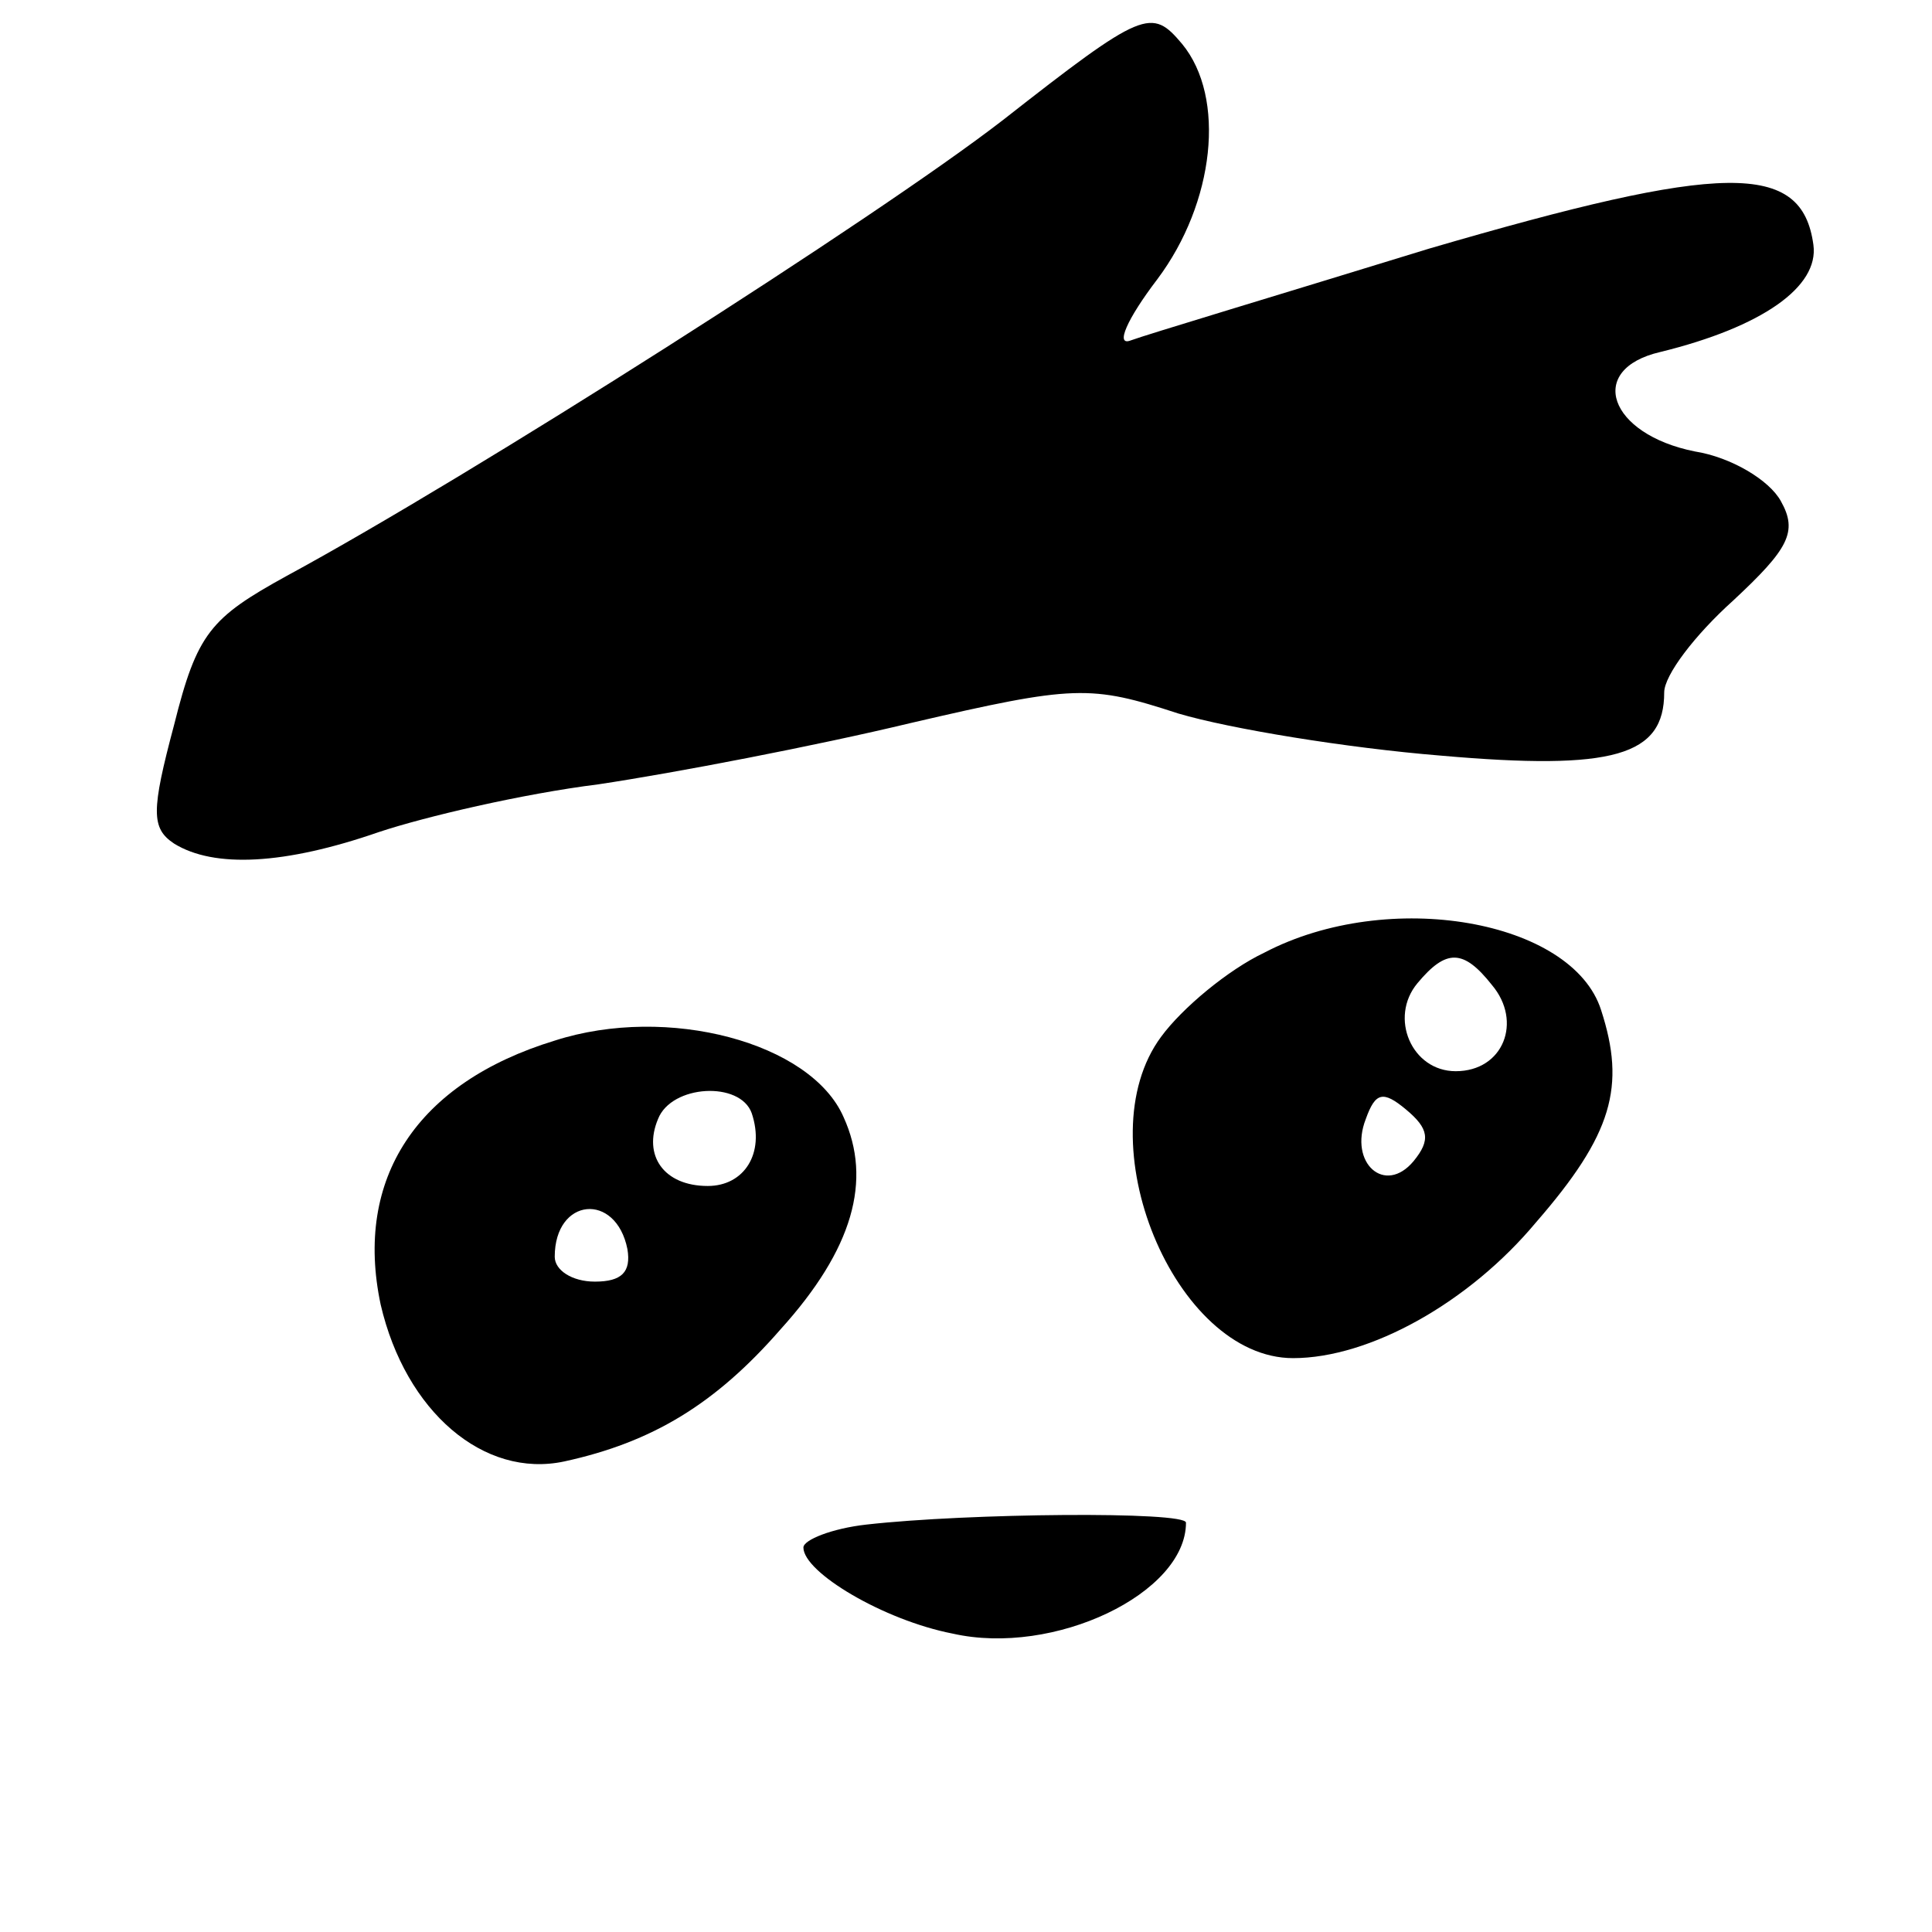
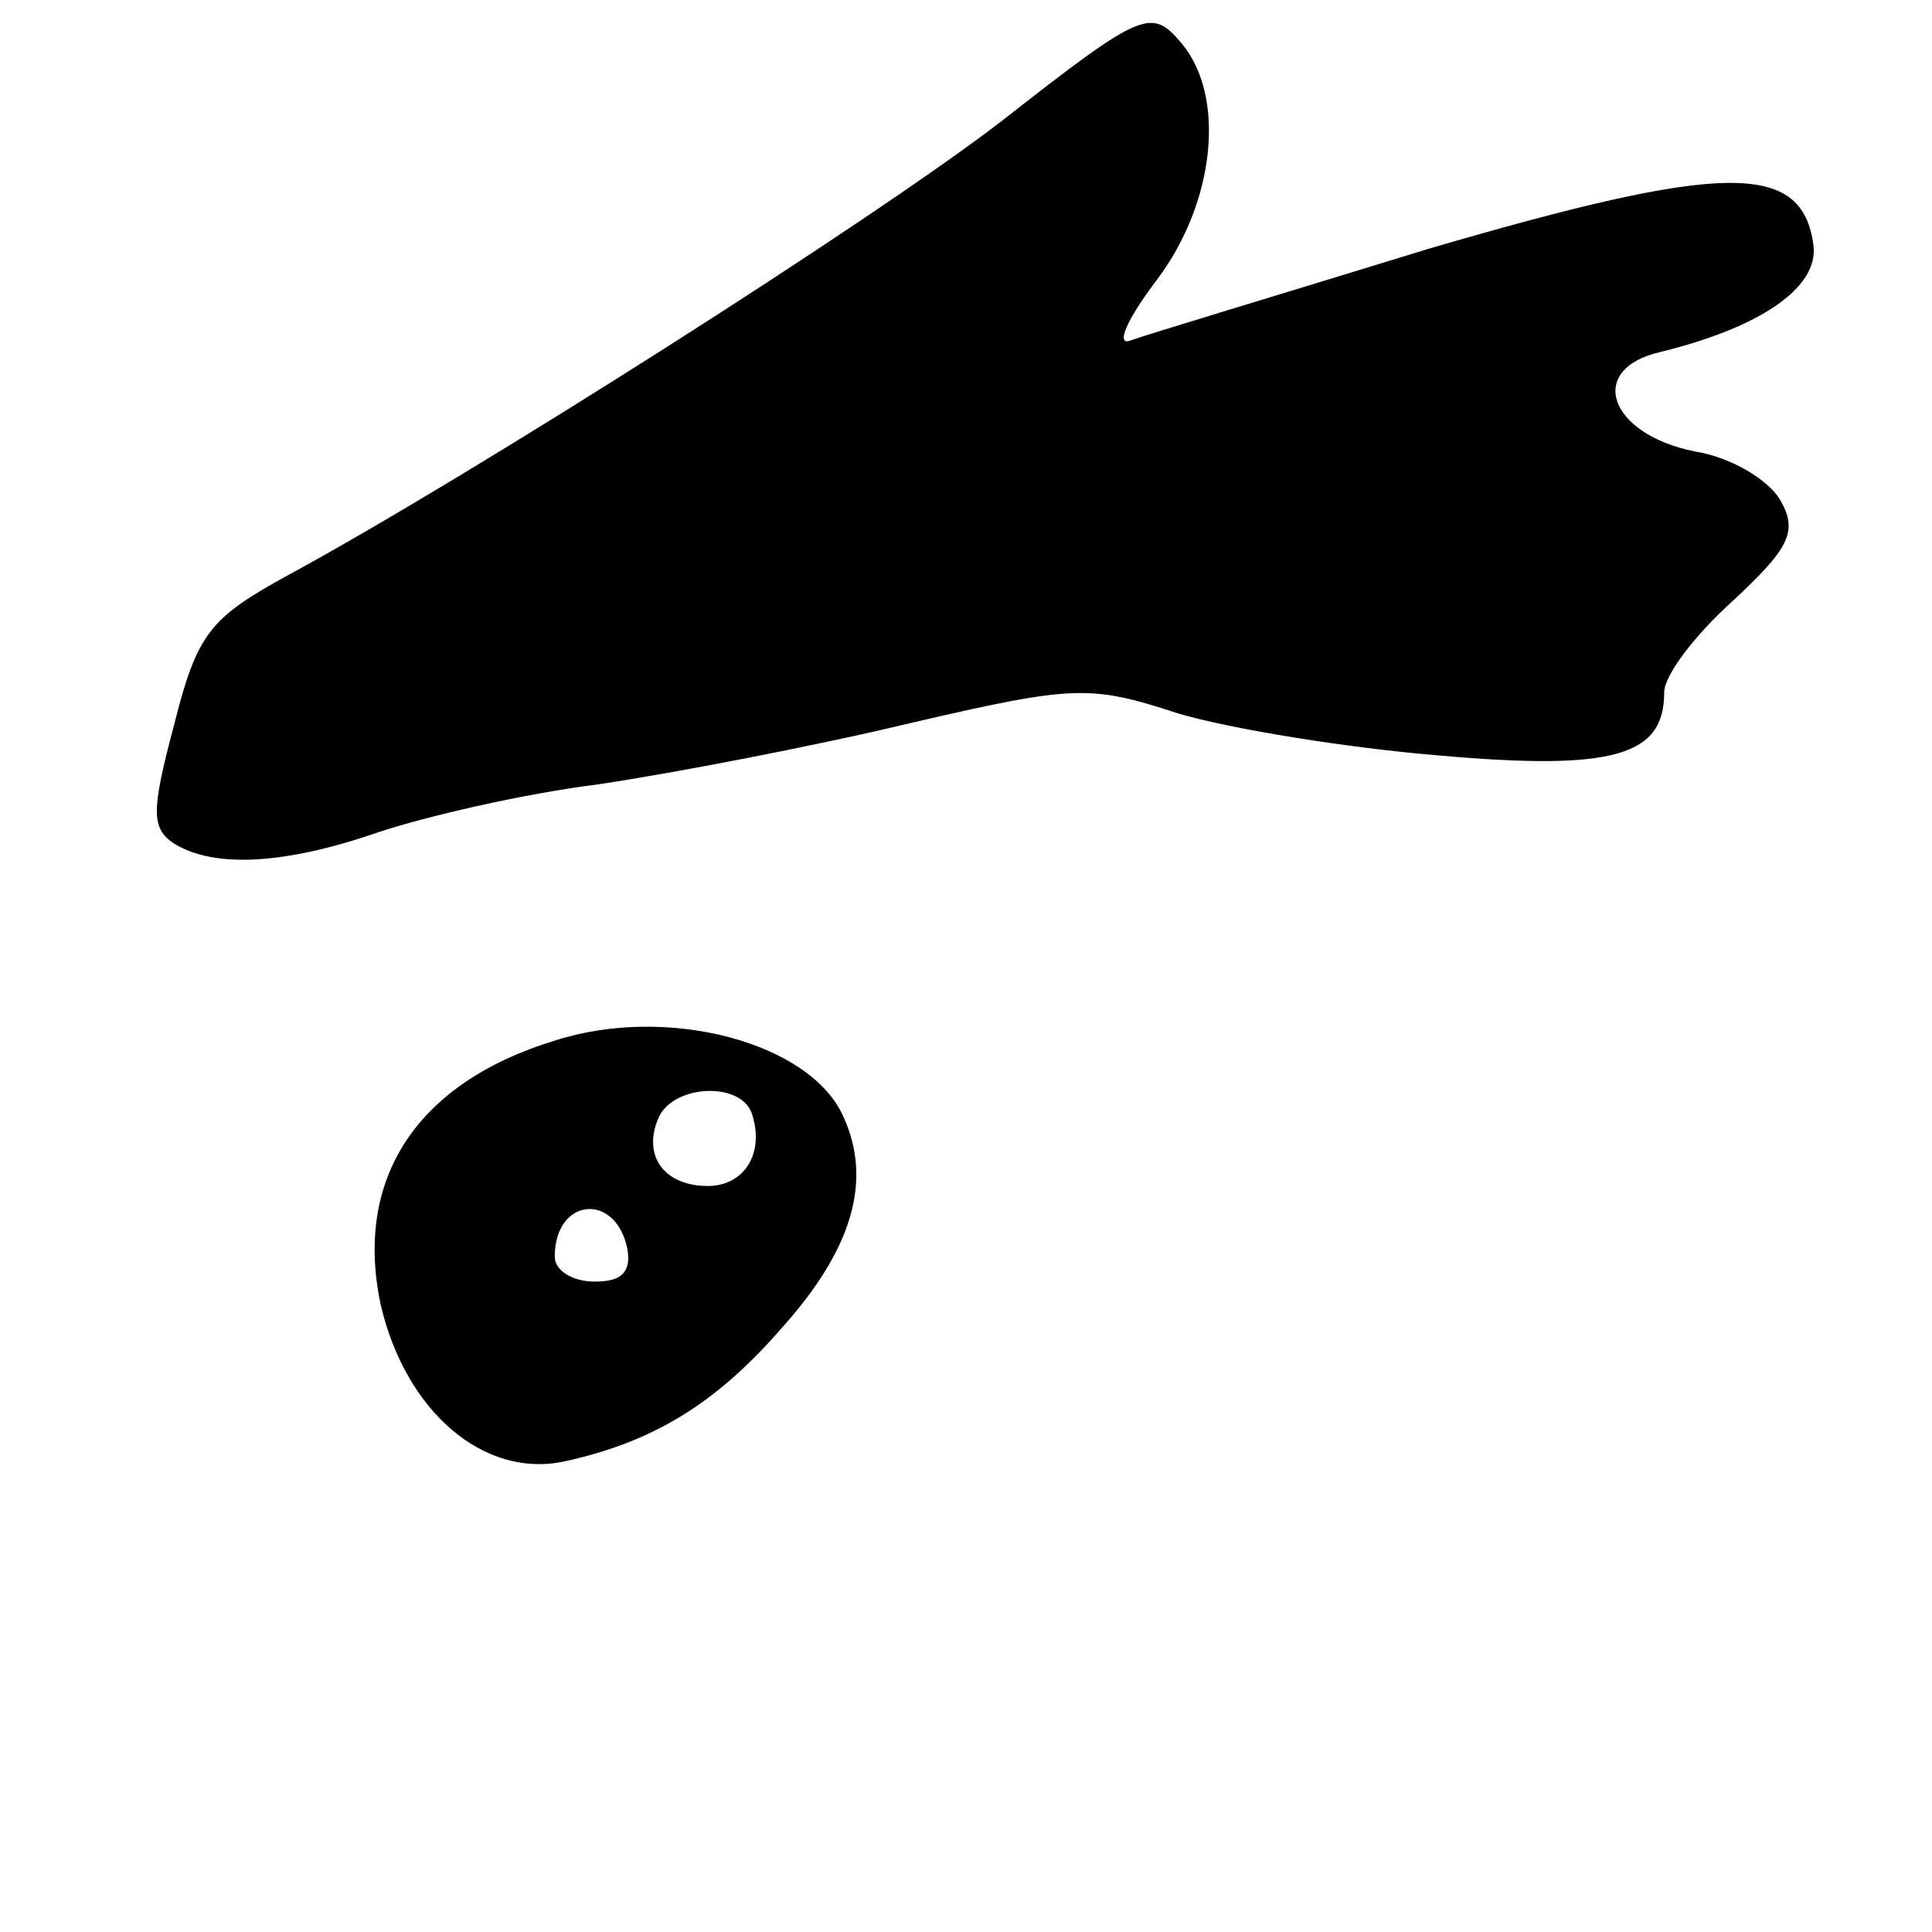
<svg xmlns="http://www.w3.org/2000/svg" version="1.0" width="101pt" height="101pt" viewBox="0 0 101 101" preserveAspectRatio="xMidYMid meet">
  <g transform="translate(0,101) scale(0.1,-0.1)" fill="#000000" stroke="none">
    <path d="M524 947 c-66 -51 -278 -186 -374 -238 -40 -22 -47 -30 -59 -78 -12 -45 -12 -54 0 -62 21 -13 58 -11 107 6 24 8 75 20 115 25 40 6 113 20 163 32 86 20 94 20 140 5 27 -8 88 -18 137 -22 91 -8 117 0 117 33 0 9 16 30 36 48 29 27 34 36 25 52 -6 11 -26 23 -45 26 -45 9 -57 43 -18 52 53 13 83 34 80 56 -6 44 -47 43 -201 -2 -78 -24 -148 -45 -156 -48 -8 -3 -2 11 14 32 30 40 36 95 13 123 -16 19 -20 18 -94 -40z" />
-     <path d="M661 512 c-19 -9 -43 -29 -54 -44 -40 -54 7 -168 69 -168 40 0 92 29 127 71 40 46 47 71 34 111 -15 47 -111 64 -176 30z m119 -17 c16 -19 6 -45 -19 -45 -23 0 -35 28 -20 46 15 18 24 18 39 -1z m-41 -92 c-15 -18 -34 -1 -25 22 5 14 9 15 21 5 12 -10 13 -16 4 -27z" />
    <path d="M290 466 c-72 -22 -105 -72 -91 -138 13 -56 54 -91 96 -82 46 10 79 30 113 69 38 42 48 78 33 111 -17 39 -92 59 -151 40z m103 -38 c7 -21 -4 -38 -23 -38 -23 0 -34 16 -26 35 7 18 43 20 49 3z m-65 -71 c2 -12 -3 -17 -17 -17 -12 0 -21 6 -21 13 0 31 32 34 38 4z" />
-     <path d="M453 213 c-18 -2 -33 -8 -33 -12 0 -13 42 -38 78 -45 53 -12 122 21 122 58 0 6 -114 5 -167 -1z" />
  </g>
</svg>